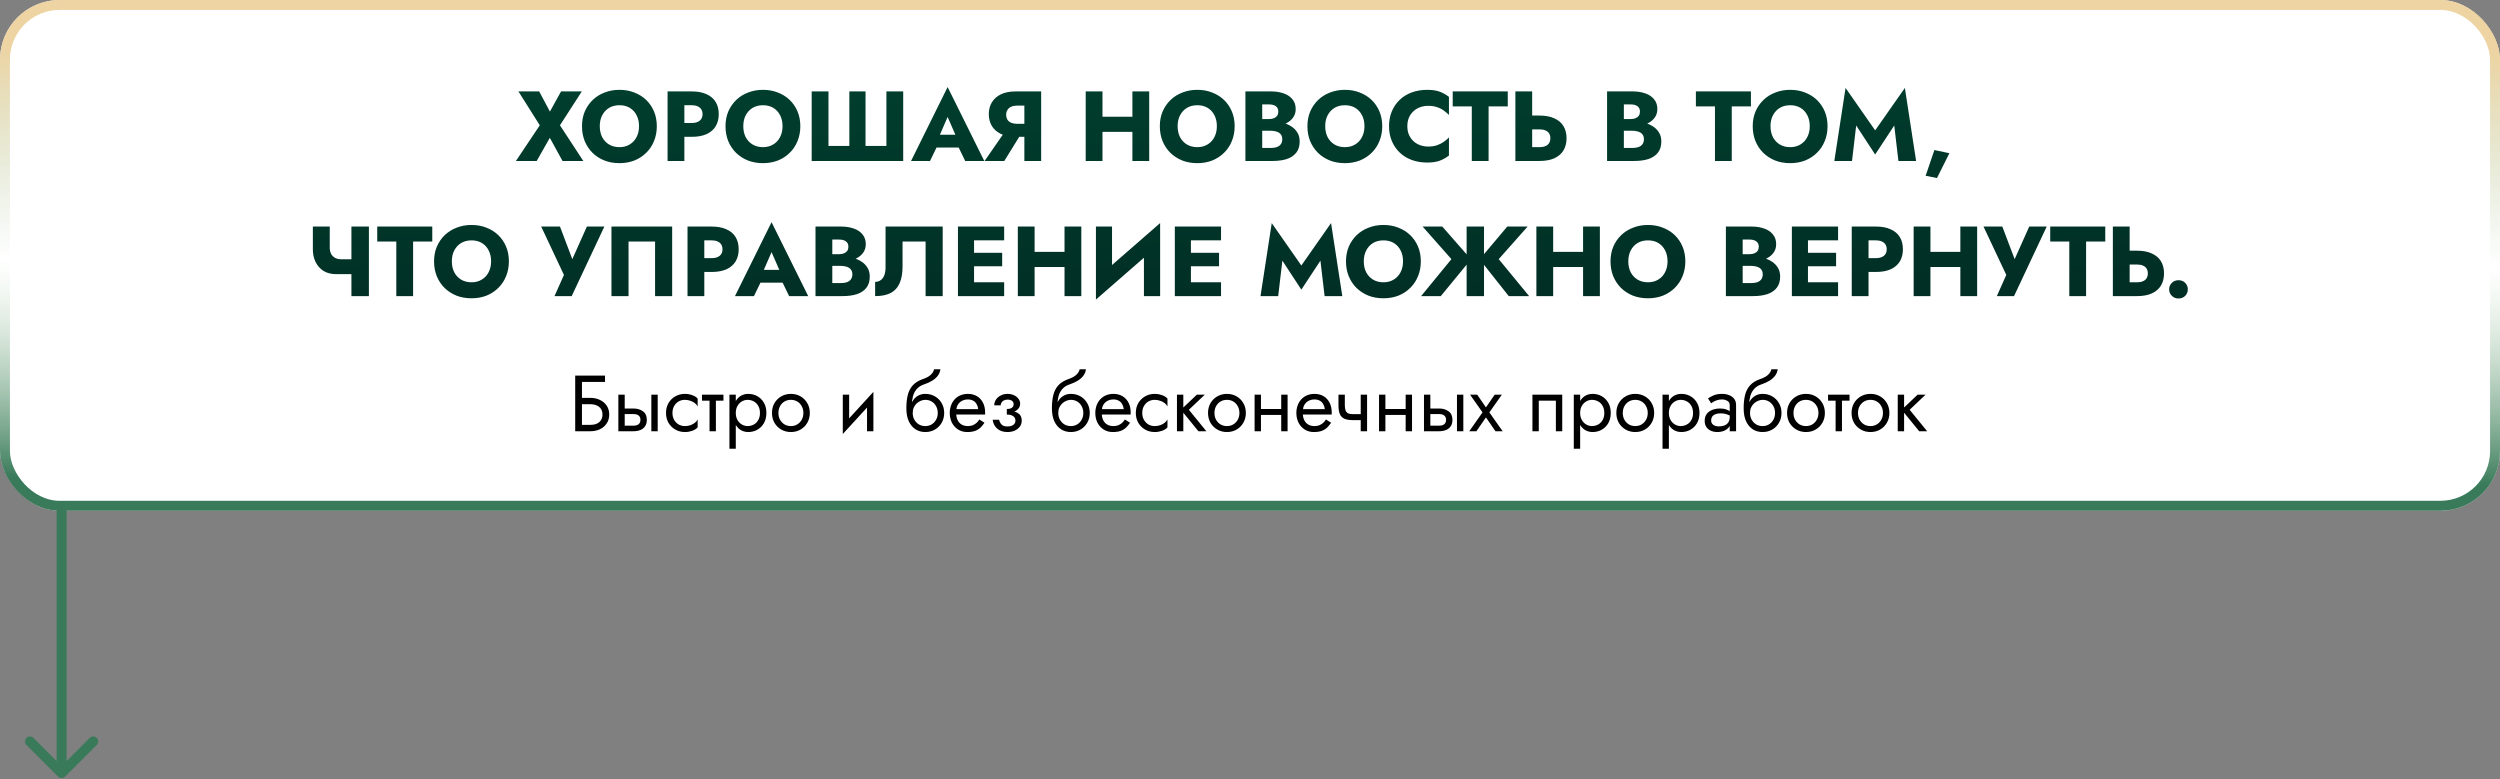
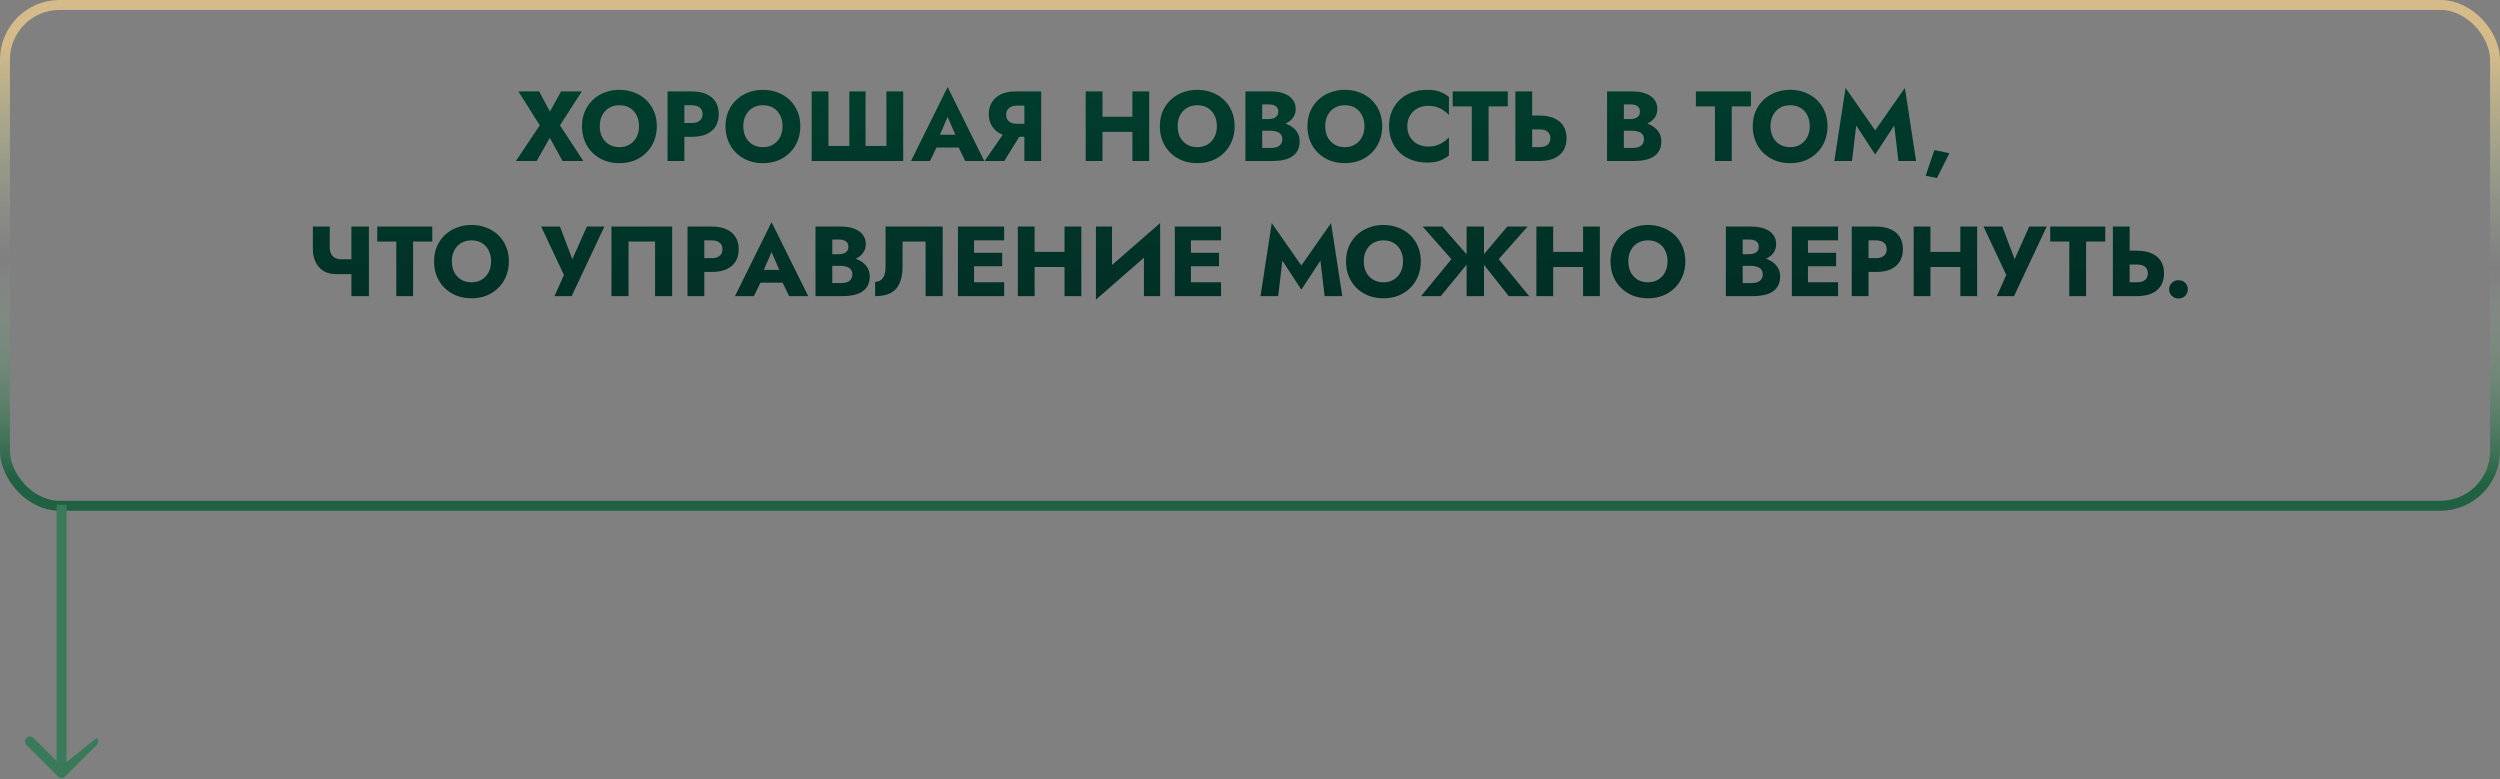
<svg xmlns="http://www.w3.org/2000/svg" width="1258" height="392" viewBox="0 0 1258 392" fill="none">
  <rect x="0" y="0" width="1258" height="392" fill="#808080" stroke="none" />
-   <rect width="1258" height="257" rx="30" fill="white" />
  <rect x="2.5" y="2.5" width="1253" height="252" rx="27.5" stroke="url(#paint0_linear_515_6)" stroke-opacity="0.8" stroke-width="5" />
  <path d="M282.32 46L276.72 56.15L271.32 46H260.87L271.62 63.05L259.62 81H270.07L276.67 69.35L283.07 81H293.52L281.77 63.05L292.77 46H282.32ZM301.808 63.5C301.808 61.433 302.208 59.617 303.008 58.05C303.842 56.45 304.992 55.2 306.458 54.3C307.958 53.4 309.708 52.95 311.708 52.95C313.742 52.95 315.492 53.4 316.958 54.3C318.425 55.2 319.558 56.45 320.358 58.05C321.158 59.617 321.558 61.433 321.558 63.5C321.558 65.567 321.142 67.4 320.308 69C319.508 70.567 318.358 71.8 316.858 72.7C315.392 73.6 313.675 74.05 311.708 74.05C309.708 74.05 307.958 73.6 306.458 72.7C304.992 71.8 303.842 70.567 303.008 69C302.208 67.4 301.808 65.567 301.808 63.5ZM292.858 63.5C292.858 66.2 293.308 68.683 294.208 70.95C295.142 73.217 296.442 75.183 298.108 76.85C299.808 78.517 301.808 79.817 304.108 80.75C306.408 81.65 308.942 82.1 311.708 82.1C314.442 82.1 316.958 81.65 319.258 80.75C321.558 79.817 323.542 78.517 325.208 76.85C326.908 75.183 328.208 73.217 329.108 70.95C330.042 68.683 330.508 66.2 330.508 63.5C330.508 60.8 330.042 58.333 329.108 56.1C328.175 53.867 326.858 51.933 325.158 50.3C323.458 48.667 321.458 47.417 319.158 46.55C316.892 45.65 314.408 45.2 311.708 45.2C309.042 45.2 306.558 45.65 304.258 46.55C301.958 47.417 299.958 48.667 298.258 50.3C296.558 51.933 295.225 53.867 294.258 56.1C293.325 58.333 292.858 60.8 292.858 63.5ZM335.923 46V81H344.373V46H335.923ZM341.223 52.95H348.073C349.773 52.95 351.106 53.333 352.073 54.1C353.039 54.867 353.523 55.983 353.523 57.45C353.523 58.883 353.039 59.983 352.073 60.75C351.106 61.517 349.773 61.9 348.073 61.9H341.223V68.85H348.073C351.039 68.85 353.523 68.4 355.523 67.5C357.556 66.567 359.089 65.25 360.123 63.55C361.156 61.817 361.673 59.783 361.673 57.45C361.673 55.05 361.156 53 360.123 51.3C359.089 49.6 357.556 48.3 355.523 47.4C353.523 46.467 351.039 46 348.073 46H341.223V52.95ZM374.025 63.5C374.025 61.433 374.425 59.617 375.225 58.05C376.058 56.45 377.208 55.2 378.675 54.3C380.175 53.4 381.925 52.95 383.925 52.95C385.958 52.95 387.708 53.4 389.175 54.3C390.642 55.2 391.775 56.45 392.575 58.05C393.375 59.617 393.775 61.433 393.775 63.5C393.775 65.567 393.358 67.4 392.525 69C391.725 70.567 390.575 71.8 389.075 72.7C387.608 73.6 385.892 74.05 383.925 74.05C381.925 74.05 380.175 73.6 378.675 72.7C377.208 71.8 376.058 70.567 375.225 69C374.425 67.4 374.025 65.567 374.025 63.5ZM365.075 63.5C365.075 66.2 365.525 68.683 366.425 70.95C367.358 73.217 368.658 75.183 370.325 76.85C372.025 78.517 374.025 79.817 376.325 80.75C378.625 81.65 381.158 82.1 383.925 82.1C386.658 82.1 389.175 81.65 391.475 80.75C393.775 79.817 395.758 78.517 397.425 76.85C399.125 75.183 400.425 73.217 401.325 70.95C402.258 68.683 402.725 66.2 402.725 63.5C402.725 60.8 402.258 58.333 401.325 56.1C400.392 53.867 399.075 51.933 397.375 50.3C395.675 48.667 393.675 47.417 391.375 46.55C389.108 45.65 386.625 45.2 383.925 45.2C381.258 45.2 378.775 45.65 376.475 46.55C374.175 47.417 372.175 48.667 370.475 50.3C368.775 51.933 367.442 53.867 366.475 56.1C365.542 58.333 365.075 60.8 365.075 63.5ZM446.039 73.45H435.539V46H427.389V73.45H416.889V46H408.439V81H454.489V46H446.039V73.45ZM467.692 74.25H486.192L485.642 67.8H468.292L467.692 74.25ZM476.842 58.85L481.792 70.2L481.492 72.35L485.692 81H495.292L476.842 43.8L458.442 81H467.992L472.342 72L471.942 70.15L476.842 58.85ZM515.16 65.15H506.41L495.46 81H505.36L515.16 65.15ZM523.91 46H515.46V81H523.91V46ZM518.61 53.15V46H511.16C508.193 46 505.693 46.483 503.66 47.45C501.66 48.417 500.143 49.767 499.11 51.5C498.076 53.2 497.56 55.183 497.56 57.45C497.56 59.683 498.076 61.667 499.11 63.4C500.143 65.1 501.66 66.433 503.66 67.4C505.693 68.367 508.193 68.85 511.16 68.85H518.61V62.3H511.76C510.66 62.3 509.693 62.133 508.86 61.8C508.026 61.433 507.393 60.917 506.96 60.25C506.526 59.55 506.31 58.717 506.31 57.75C506.31 56.783 506.526 55.967 506.96 55.3C507.393 54.6 508.026 54.067 508.86 53.7C509.693 53.333 510.66 53.15 511.76 53.15H518.61ZM548.673 66.35H575.123V58.75H548.673V66.35ZM569.823 46V81H578.273V46H569.823ZM546.323 46V81H554.773V46H546.323ZM592.58 63.5C592.58 61.433 592.98 59.617 593.78 58.05C594.613 56.45 595.763 55.2 597.23 54.3C598.73 53.4 600.48 52.95 602.48 52.95C604.513 52.95 606.263 53.4 607.73 54.3C609.196 55.2 610.33 56.45 611.13 58.05C611.93 59.617 612.33 61.433 612.33 63.5C612.33 65.567 611.913 67.4 611.08 69C610.28 70.567 609.13 71.8 607.63 72.7C606.163 73.6 604.446 74.05 602.48 74.05C600.48 74.05 598.73 73.6 597.23 72.7C595.763 71.8 594.613 70.567 593.78 69C592.98 67.4 592.58 65.567 592.58 63.5ZM583.63 63.5C583.63 66.2 584.08 68.683 584.98 70.95C585.913 73.217 587.213 75.183 588.88 76.85C590.58 78.517 592.58 79.817 594.88 80.75C597.18 81.65 599.713 82.1 602.48 82.1C605.213 82.1 607.73 81.65 610.03 80.75C612.33 79.817 614.313 78.517 615.98 76.85C617.68 75.183 618.98 73.217 619.88 70.95C620.813 68.683 621.28 66.2 621.28 63.5C621.28 60.8 620.813 58.333 619.88 56.1C618.946 53.867 617.63 51.933 615.93 50.3C614.23 48.667 612.23 47.417 609.93 46.55C607.663 45.65 605.18 45.2 602.48 45.2C599.813 45.2 597.33 45.65 595.03 46.55C592.73 47.417 590.73 48.667 589.03 50.3C587.33 51.933 585.996 53.867 585.03 56.1C584.096 58.333 583.63 60.8 583.63 63.5ZM632.994 63.6H639.544C641.977 63.6 644.111 63.267 645.944 62.6C647.811 61.9 649.277 60.9 650.344 59.6C651.444 58.3 651.994 56.733 651.994 54.9C651.994 52.9 651.444 51.25 650.344 49.95C649.277 48.617 647.811 47.633 645.944 47C644.111 46.333 641.977 46 639.544 46H626.694V81H640.394C643.161 81 645.561 80.667 647.594 80C649.627 79.3 651.194 78.233 652.294 76.8C653.427 75.367 653.994 73.483 653.994 71.15C653.994 69.383 653.594 67.883 652.794 66.65C652.027 65.383 650.994 64.35 649.694 63.55C648.394 62.717 646.944 62.117 645.344 61.75C643.744 61.383 642.094 61.2 640.394 61.2H632.994V65.8H639.444C640.277 65.8 641.027 65.883 641.694 66.05C642.394 66.183 643.011 66.417 643.544 66.75C644.077 67.083 644.494 67.517 644.794 68.05C645.094 68.583 645.244 69.217 645.244 69.95C645.244 71.083 644.977 71.983 644.444 72.65C643.944 73.283 643.261 73.75 642.394 74.05C641.527 74.317 640.544 74.45 639.444 74.45H635.144V52.55H638.644C640.077 52.55 641.194 52.85 641.994 53.45C642.827 54.05 643.244 54.95 643.244 56.15C643.244 56.95 643.061 57.633 642.694 58.2C642.327 58.733 641.794 59.15 641.094 59.45C640.427 59.75 639.611 59.9 638.644 59.9H632.994V63.6ZM666.847 63.5C666.847 61.433 667.247 59.617 668.047 58.05C668.881 56.45 670.031 55.2 671.497 54.3C672.997 53.4 674.747 52.95 676.747 52.95C678.781 52.95 680.531 53.4 681.997 54.3C683.464 55.2 684.597 56.45 685.397 58.05C686.197 59.617 686.597 61.433 686.597 63.5C686.597 65.567 686.181 67.4 685.347 69C684.547 70.567 683.397 71.8 681.897 72.7C680.431 73.6 678.714 74.05 676.747 74.05C674.747 74.05 672.997 73.6 671.497 72.7C670.031 71.8 668.881 70.567 668.047 69C667.247 67.4 666.847 65.567 666.847 63.5ZM657.897 63.5C657.897 66.2 658.347 68.683 659.247 70.95C660.181 73.217 661.481 75.183 663.147 76.85C664.847 78.517 666.847 79.817 669.147 80.75C671.447 81.65 673.981 82.1 676.747 82.1C679.481 82.1 681.997 81.65 684.297 80.75C686.597 79.817 688.581 78.517 690.247 76.85C691.947 75.183 693.247 73.217 694.147 70.95C695.081 68.683 695.547 66.2 695.547 63.5C695.547 60.8 695.081 58.333 694.147 56.1C693.214 53.867 691.897 51.933 690.197 50.3C688.497 48.667 686.497 47.417 684.197 46.55C681.931 45.65 679.447 45.2 676.747 45.2C674.081 45.2 671.597 45.65 669.297 46.55C666.997 47.417 664.997 48.667 663.297 50.3C661.597 51.933 660.264 53.867 659.297 56.1C658.364 58.333 657.897 60.8 657.897 63.5ZM708.162 63.5C708.162 61.333 708.645 59.483 709.612 57.95C710.578 56.417 711.845 55.25 713.412 54.45C715.012 53.65 716.762 53.25 718.662 53.25C720.328 53.25 721.795 53.467 723.062 53.9C724.328 54.3 725.462 54.867 726.462 55.6C727.462 56.3 728.345 57.05 729.112 57.85V48.75C727.712 47.65 726.178 46.783 724.512 46.15C722.845 45.517 720.728 45.2 718.162 45.2C715.362 45.2 712.778 45.633 710.412 46.5C708.045 47.367 706.012 48.617 704.312 50.25C702.612 51.883 701.295 53.817 700.362 56.05C699.428 58.283 698.962 60.767 698.962 63.5C698.962 66.233 699.428 68.717 700.362 70.95C701.295 73.183 702.612 75.117 704.312 76.75C706.012 78.383 708.045 79.633 710.412 80.5C712.778 81.367 715.362 81.8 718.162 81.8C720.728 81.8 722.845 81.483 724.512 80.85C726.178 80.217 727.712 79.35 729.112 78.25V69.15C728.345 69.95 727.462 70.7 726.462 71.4C725.462 72.1 724.328 72.667 723.062 73.1C721.795 73.533 720.328 73.75 718.662 73.75C716.762 73.75 715.012 73.35 713.412 72.55C711.845 71.75 710.578 70.583 709.612 69.05C708.645 67.483 708.162 65.633 708.162 63.5ZM731.007 53.55H740.607V81H749.057V53.55H758.707V46H731.007V53.55ZM762.534 46V81H770.984V46H762.534ZM767.834 65.1H774.684C775.817 65.1 776.784 65.267 777.584 65.6C778.417 65.933 779.051 66.433 779.484 67.1C779.917 67.767 780.134 68.583 780.134 69.55C780.134 70.517 779.917 71.35 779.484 72.05C779.051 72.717 778.417 73.217 777.584 73.55C776.784 73.883 775.817 74.05 774.684 74.05H767.834V81H774.684C777.651 81 780.134 80.55 782.134 79.65C784.167 78.717 785.701 77.4 786.734 75.7C787.767 73.967 788.284 71.917 788.284 69.55C788.284 67.183 787.767 65.15 786.734 63.45C785.701 61.75 784.167 60.45 782.134 59.55C780.134 58.617 777.651 58.15 774.684 58.15H767.834V65.1ZM814.977 63.6H821.527C823.96 63.6 826.093 63.267 827.927 62.6C829.793 61.9 831.26 60.9 832.327 59.6C833.427 58.3 833.977 56.733 833.977 54.9C833.977 52.9 833.427 51.25 832.327 49.95C831.26 48.617 829.793 47.633 827.927 47C826.093 46.333 823.96 46 821.527 46H808.677V81H822.377C825.143 81 827.543 80.667 829.577 80C831.61 79.3 833.177 78.233 834.277 76.8C835.41 75.367 835.977 73.483 835.977 71.15C835.977 69.383 835.577 67.883 834.777 66.65C834.01 65.383 832.977 64.35 831.677 63.55C830.377 62.717 828.927 62.117 827.327 61.75C825.727 61.383 824.077 61.2 822.377 61.2H814.977V65.8H821.427C822.26 65.8 823.01 65.883 823.677 66.05C824.377 66.183 824.993 66.417 825.527 66.75C826.06 67.083 826.477 67.517 826.777 68.05C827.077 68.583 827.227 69.217 827.227 69.95C827.227 71.083 826.96 71.983 826.427 72.65C825.927 73.283 825.243 73.75 824.377 74.05C823.51 74.317 822.527 74.45 821.427 74.45H817.127V52.55H820.627C822.06 52.55 823.177 52.85 823.977 53.45C824.81 54.05 825.227 54.95 825.227 56.15C825.227 56.95 825.043 57.633 824.677 58.2C824.31 58.733 823.777 59.15 823.077 59.45C822.41 59.75 821.593 59.9 820.627 59.9H814.977V63.6ZM853.37 53.55H862.97V81H871.42V53.55H881.07V46H853.37V53.55ZM890.92 63.5C890.92 61.433 891.32 59.617 892.12 58.05C892.953 56.45 894.103 55.2 895.57 54.3C897.07 53.4 898.82 52.95 900.82 52.95C902.853 52.95 904.603 53.4 906.07 54.3C907.536 55.2 908.67 56.45 909.47 58.05C910.27 59.617 910.67 61.433 910.67 63.5C910.67 65.567 910.253 67.4 909.42 69C908.62 70.567 907.47 71.8 905.97 72.7C904.503 73.6 902.786 74.05 900.82 74.05C898.82 74.05 897.07 73.6 895.57 72.7C894.103 71.8 892.953 70.567 892.12 69C891.32 67.4 890.92 65.567 890.92 63.5ZM881.97 63.5C881.97 66.2 882.42 68.683 883.32 70.95C884.253 73.217 885.553 75.183 887.22 76.85C888.92 78.517 890.92 79.817 893.22 80.75C895.52 81.65 898.053 82.1 900.82 82.1C903.553 82.1 906.07 81.65 908.37 80.75C910.67 79.817 912.653 78.517 914.32 76.85C916.02 75.183 917.32 73.217 918.22 70.95C919.153 68.683 919.62 66.2 919.62 63.5C919.62 60.8 919.153 58.333 918.22 56.1C917.286 53.867 915.97 51.933 914.27 50.3C912.57 48.667 910.57 47.417 908.27 46.55C906.003 45.65 903.52 45.2 900.82 45.2C898.153 45.2 895.67 45.65 893.37 46.55C891.07 47.417 889.07 48.667 887.37 50.3C885.67 51.933 884.336 53.867 883.37 56.1C882.436 58.333 881.97 60.8 881.97 63.5ZM934.034 63.15L943.584 77.75L953.184 63.15L955.284 81H964.184L958.534 44.25L943.584 65.6L928.684 44.25L923.034 81H931.934L934.034 63.15ZM973.379 75.5L968.979 88.45L974.679 89.6L980.929 77.1L973.379 75.5ZM169.181 137.95H180.031V130.45H171.631L169.181 137.95ZM176.831 114V149H185.631V114H176.831ZM165.931 114H157.431V125.6C157.431 127.833 157.881 129.9 158.781 131.8C159.681 133.667 160.998 135.167 162.731 136.3C164.498 137.4 166.648 137.95 169.181 137.95L171.631 130.45C170.531 130.45 169.548 130.233 168.681 129.8C167.815 129.333 167.131 128.667 166.631 127.8C166.165 126.9 165.931 125.8 165.931 124.5V114ZM189.82 121.55H199.42V149H207.87V121.55H217.52V114H189.82V121.55ZM227.37 131.5C227.37 129.433 227.77 127.617 228.57 126.05C229.403 124.45 230.553 123.2 232.02 122.3C233.52 121.4 235.27 120.95 237.27 120.95C239.303 120.95 241.053 121.4 242.52 122.3C243.986 123.2 245.12 124.45 245.92 126.05C246.72 127.617 247.12 129.433 247.12 131.5C247.12 133.567 246.703 135.4 245.87 137C245.07 138.567 243.92 139.8 242.42 140.7C240.953 141.6 239.236 142.05 237.27 142.05C235.27 142.05 233.52 141.6 232.02 140.7C230.553 139.8 229.403 138.567 228.57 137C227.77 135.4 227.37 133.567 227.37 131.5ZM218.42 131.5C218.42 134.2 218.87 136.683 219.77 138.95C220.703 141.217 222.003 143.183 223.67 144.85C225.37 146.517 227.37 147.817 229.67 148.75C231.97 149.65 234.503 150.1 237.27 150.1C240.003 150.1 242.52 149.65 244.82 148.75C247.12 147.817 249.103 146.517 250.77 144.85C252.47 143.183 253.77 141.217 254.67 138.95C255.603 136.683 256.07 134.2 256.07 131.5C256.07 128.8 255.603 126.333 254.67 124.1C253.736 121.867 252.42 119.933 250.72 118.3C249.02 116.667 247.02 115.417 244.72 114.55C242.453 113.65 239.97 113.2 237.27 113.2C234.603 113.2 232.12 113.65 229.82 114.55C227.52 115.417 225.52 116.667 223.82 118.3C222.12 119.933 220.786 121.867 219.82 124.1C218.886 126.333 218.42 128.8 218.42 131.5ZM304.124 114H295.324L286.024 134.8L289.674 134.85L281.774 114H272.324L283.774 138.35L279.024 149H287.674L304.124 114ZM329.633 121.55V149H338.233V114H307.683V149H316.283V121.55H329.633ZM345.957 114V149H354.407V114H345.957ZM351.257 120.95H358.107C359.807 120.95 361.14 121.333 362.107 122.1C363.074 122.867 363.557 123.983 363.557 125.45C363.557 126.883 363.074 127.983 362.107 128.75C361.14 129.517 359.807 129.9 358.107 129.9H351.257V136.85H358.107C361.074 136.85 363.557 136.4 365.557 135.5C367.59 134.567 369.124 133.25 370.157 131.55C371.19 129.817 371.707 127.783 371.707 125.45C371.707 123.05 371.19 121 370.157 119.3C369.124 117.6 367.59 116.3 365.557 115.4C363.557 114.467 361.074 114 358.107 114H351.257V120.95ZM379.094 142.25H397.594L397.044 135.8H379.694L379.094 142.25ZM388.244 126.85L393.194 138.2L392.894 140.35L397.094 149H406.694L388.244 111.8L369.844 149H379.394L383.744 140L383.344 138.15L388.244 126.85ZM416.661 131.6H423.211C425.644 131.6 427.778 131.267 429.611 130.6C431.478 129.9 432.944 128.9 434.011 127.6C435.111 126.3 435.661 124.733 435.661 122.9C435.661 120.9 435.111 119.25 434.011 117.95C432.944 116.617 431.478 115.633 429.611 115C427.778 114.333 425.644 114 423.211 114H410.361V149H424.061C426.828 149 429.228 148.667 431.261 148C433.294 147.3 434.861 146.233 435.961 144.8C437.094 143.367 437.661 141.483 437.661 139.15C437.661 137.383 437.261 135.883 436.461 134.65C435.694 133.383 434.661 132.35 433.361 131.55C432.061 130.717 430.611 130.117 429.011 129.75C427.411 129.383 425.761 129.2 424.061 129.2H416.661V133.8H423.111C423.944 133.8 424.694 133.883 425.361 134.05C426.061 134.183 426.678 134.417 427.211 134.75C427.744 135.083 428.161 135.517 428.461 136.05C428.761 136.583 428.911 137.217 428.911 137.95C428.911 139.083 428.644 139.983 428.111 140.65C427.611 141.283 426.928 141.75 426.061 142.05C425.194 142.317 424.211 142.45 423.111 142.45H418.811V120.55H422.311C423.744 120.55 424.861 120.85 425.661 121.45C426.494 122.05 426.911 122.95 426.911 124.15C426.911 124.95 426.728 125.633 426.361 126.2C425.994 126.733 425.461 127.15 424.761 127.45C424.094 127.75 423.278 127.9 422.311 127.9H416.661V131.6ZM474.364 114H445.614V134.7C445.614 135.767 445.498 136.75 445.264 137.65C445.031 138.55 444.681 139.317 444.214 139.95C443.781 140.55 443.231 141.017 442.564 141.35C441.931 141.683 441.198 141.85 440.364 141.85V149C443.598 149 446.231 148.467 448.264 147.4C450.298 146.3 451.781 144.65 452.714 142.45C453.681 140.217 454.164 137.467 454.164 134.2V121.55H465.764V149H474.364V114ZM487.641 149H505.291V142.05H487.641V149ZM487.641 120.95H505.291V114H487.641V120.95ZM487.641 134H504.291V127.2H487.641V134ZM482.041 114V149H490.141V114H482.041ZM514.518 134.35H540.968V126.75H514.518V134.35ZM535.668 114V149H544.118V114H535.668ZM512.168 114V149H520.618V114H512.168ZM583.524 122.8L583.774 112.25L551.724 140.2L551.474 150.75L583.524 122.8ZM559.574 114H551.474V150.75L559.574 142.45V114ZM583.774 112.25L575.624 120.85V149H583.774V112.25ZM596.772 149H614.422V142.05H596.772V149ZM596.772 120.95H614.422V114H596.772V120.95ZM596.772 134H613.422V127.2H596.772V134ZM591.172 114V149H599.272V114H591.172ZM645.289 131.15L654.839 145.75L664.439 131.15L666.539 149H675.439L669.789 112.25L654.839 133.6L639.939 112.25L634.289 149H643.189L645.289 131.15ZM686.256 131.5C686.256 129.433 686.656 127.617 687.456 126.05C688.29 124.45 689.44 123.2 690.906 122.3C692.406 121.4 694.156 120.95 696.156 120.95C698.19 120.95 699.94 121.4 701.406 122.3C702.873 123.2 704.006 124.45 704.806 126.05C705.606 127.617 706.006 129.433 706.006 131.5C706.006 133.567 705.59 135.4 704.756 137C703.956 138.567 702.806 139.8 701.306 140.7C699.84 141.6 698.123 142.05 696.156 142.05C694.156 142.05 692.406 141.6 690.906 140.7C689.44 139.8 688.29 138.567 687.456 137C686.656 135.4 686.256 133.567 686.256 131.5ZM677.306 131.5C677.306 134.2 677.756 136.683 678.656 138.95C679.59 141.217 680.89 143.183 682.556 144.85C684.256 146.517 686.256 147.817 688.556 148.75C690.856 149.65 693.39 150.1 696.156 150.1C698.89 150.1 701.406 149.65 703.706 148.75C706.006 147.817 707.99 146.517 709.656 144.85C711.356 143.183 712.656 141.217 713.556 138.95C714.49 136.683 714.956 134.2 714.956 131.5C714.956 128.8 714.49 126.333 713.556 124.1C712.623 121.867 711.306 119.933 709.606 118.3C707.906 116.667 705.906 115.417 703.606 114.55C701.34 113.65 698.856 113.2 696.156 113.2C693.49 113.2 691.006 113.65 688.706 114.55C686.406 115.417 684.406 116.667 682.706 118.3C681.006 119.933 679.673 121.867 678.706 124.1C677.773 126.333 677.306 128.8 677.306 131.5ZM725.757 114H715.857L730.357 130.4L715.107 149H725.007L740.207 130.5L725.757 114ZM738.007 114V149H746.757V114H738.007ZM758.457 114L744.557 130.5L759.207 149H769.457L754.157 130.4L768.707 114H758.457ZM775.455 134.35H801.905V126.75H775.455V134.35ZM796.605 114V149H805.055V114H796.605ZM773.105 114V149H781.555V114H773.105ZM819.362 131.5C819.362 129.433 819.762 127.617 820.562 126.05C821.395 124.45 822.545 123.2 824.012 122.3C825.512 121.4 827.262 120.95 829.262 120.95C831.295 120.95 833.045 121.4 834.512 122.3C835.979 123.2 837.112 124.45 837.912 126.05C838.712 127.617 839.112 129.433 839.112 131.5C839.112 133.567 838.695 135.4 837.862 137C837.062 138.567 835.912 139.8 834.412 140.7C832.945 141.6 831.229 142.05 829.262 142.05C827.262 142.05 825.512 141.6 824.012 140.7C822.545 139.8 821.395 138.567 820.562 137C819.762 135.4 819.362 133.567 819.362 131.5ZM810.412 131.5C810.412 134.2 810.862 136.683 811.762 138.95C812.695 141.217 813.995 143.183 815.662 144.85C817.362 146.517 819.362 147.817 821.662 148.75C823.962 149.65 826.495 150.1 829.262 150.1C831.995 150.1 834.512 149.65 836.812 148.75C839.112 147.817 841.095 146.517 842.762 144.85C844.462 143.183 845.762 141.217 846.662 138.95C847.595 136.683 848.062 134.2 848.062 131.5C848.062 128.8 847.595 126.333 846.662 124.1C845.729 121.867 844.412 119.933 842.712 118.3C841.012 116.667 839.012 115.417 836.712 114.55C834.445 113.65 831.962 113.2 829.262 113.2C826.595 113.2 824.112 113.65 821.812 114.55C819.512 115.417 817.512 116.667 815.812 118.3C814.112 119.933 812.779 121.867 811.812 124.1C810.879 126.333 810.412 128.8 810.412 131.5ZM874.767 131.6H881.317C883.75 131.6 885.883 131.267 887.717 130.6C889.583 129.9 891.05 128.9 892.117 127.6C893.217 126.3 893.767 124.733 893.767 122.9C893.767 120.9 893.217 119.25 892.117 117.95C891.05 116.617 889.583 115.633 887.717 115C885.883 114.333 883.75 114 881.317 114H868.467V149H882.167C884.933 149 887.333 148.667 889.367 148C891.4 147.3 892.967 146.233 894.067 144.8C895.2 143.367 895.767 141.483 895.767 139.15C895.767 137.383 895.367 135.883 894.567 134.65C893.8 133.383 892.767 132.35 891.467 131.55C890.167 130.717 888.717 130.117 887.117 129.75C885.517 129.383 883.867 129.2 882.167 129.2H874.767V133.8H881.217C882.05 133.8 882.8 133.883 883.467 134.05C884.167 134.183 884.783 134.417 885.317 134.75C885.85 135.083 886.267 135.517 886.567 136.05C886.867 136.583 887.017 137.217 887.017 137.95C887.017 139.083 886.75 139.983 886.217 140.65C885.717 141.283 885.033 141.75 884.167 142.05C883.3 142.317 882.317 142.45 881.217 142.45H876.917V120.55H880.417C881.85 120.55 882.967 120.85 883.767 121.45C884.6 122.05 885.017 122.95 885.017 124.15C885.017 124.95 884.833 125.633 884.467 126.2C884.1 126.733 883.567 127.15 882.867 127.45C882.2 127.75 881.383 127.9 880.417 127.9H874.767V131.6ZM907.27 149H924.92V142.05H907.27V149ZM907.27 120.95H924.92V114H907.27V120.95ZM907.27 134H923.92V127.2H907.27V134ZM901.67 114V149H909.77V114H901.67ZM931.797 114V149H940.247V114H931.797ZM937.097 120.95H943.947C945.647 120.95 946.98 121.333 947.947 122.1C948.913 122.867 949.397 123.983 949.397 125.45C949.397 126.883 948.913 127.983 947.947 128.75C946.98 129.517 945.647 129.9 943.947 129.9H937.097V136.85H943.947C946.913 136.85 949.397 136.4 951.397 135.5C953.43 134.567 954.963 133.25 955.997 131.55C957.03 129.817 957.547 127.783 957.547 125.45C957.547 123.05 957.03 121 955.997 119.3C954.963 117.6 953.43 116.3 951.397 115.4C949.397 114.467 946.913 114 943.947 114H937.097V120.95ZM965.299 134.35H991.749V126.75H965.299V134.35ZM986.449 114V149H994.899V114H986.449ZM962.949 114V149H971.399V114H962.949ZM1029.91 114H1021.11L1011.81 134.8L1015.46 134.85L1007.56 114H998.106L1009.56 138.35L1004.81 149H1013.46L1029.91 114ZM1031.67 121.55H1041.27V149H1049.72V121.55H1059.37V114H1031.67V121.55ZM1063.19 114V149H1071.64V114H1063.19ZM1068.49 133.1H1075.34C1076.48 133.1 1077.44 133.267 1078.24 133.6C1079.08 133.933 1079.71 134.433 1080.14 135.1C1080.58 135.767 1080.79 136.583 1080.79 137.55C1080.79 138.517 1080.58 139.35 1080.14 140.05C1079.71 140.717 1079.08 141.217 1078.24 141.55C1077.44 141.883 1076.48 142.05 1075.34 142.05H1068.49V149H1075.34C1078.31 149 1080.79 148.55 1082.79 147.65C1084.83 146.717 1086.36 145.4 1087.39 143.7C1088.43 141.967 1088.94 139.917 1088.94 137.55C1088.94 135.183 1088.43 133.15 1087.39 131.45C1086.36 129.75 1084.83 128.45 1082.79 127.55C1080.79 126.617 1078.31 126.15 1075.34 126.15H1068.49V133.1ZM1091.51 145.6C1091.51 146.867 1091.96 147.95 1092.86 148.85C1093.76 149.75 1094.87 150.2 1096.21 150.2C1097.61 150.2 1098.74 149.75 1099.61 148.85C1100.47 147.95 1100.91 146.867 1100.91 145.6C1100.91 144.333 1100.47 143.25 1099.61 142.35C1098.74 141.45 1097.61 141 1096.21 141C1094.87 141 1093.76 141.45 1092.86 142.35C1091.96 143.25 1091.51 144.333 1091.51 145.6Z" fill="url(#paint1_linear_515_6)" />
-   <path d="M291.322 203.4H297.042C298.242 203.4 299.296 203.6 300.202 204C301.136 204.373 301.856 204.947 302.362 205.72C302.896 206.493 303.162 207.453 303.162 208.6C303.162 209.747 302.896 210.707 302.362 211.48C301.856 212.253 301.136 212.84 300.202 213.24C299.296 213.613 298.242 213.8 297.042 213.8H291.322V217H297.042C298.856 217 300.469 216.667 301.882 216C303.322 215.307 304.456 214.333 305.282 213.08C306.136 211.8 306.562 210.307 306.562 208.6C306.562 206.867 306.136 205.373 305.282 204.12C304.456 202.867 303.322 201.907 301.882 201.24C300.469 200.547 298.856 200.2 297.042 200.2H291.322V203.4ZM289.442 189V217H292.842V192.2H304.442V189H289.442ZM327.756 198.6V217H330.956V198.6H327.756ZM311.156 198.6V217H314.356V198.6H311.156ZM313.036 208.36H318.756C319.93 208.36 320.81 208.613 321.396 209.12C321.983 209.627 322.276 210.347 322.276 211.28C322.276 211.893 322.143 212.427 321.876 212.88C321.61 213.307 321.21 213.64 320.676 213.88C320.17 214.093 319.53 214.2 318.756 214.2H313.036V217H318.756C320.036 217 321.183 216.8 322.196 216.4C323.21 216 324.01 215.373 324.596 214.52C325.183 213.667 325.476 212.587 325.476 211.28C325.476 209.307 324.823 207.867 323.516 206.96C322.236 206.027 320.65 205.56 318.756 205.56H313.036V208.36ZM338.378 207.8C338.378 206.52 338.644 205.387 339.178 204.4C339.738 203.387 340.484 202.6 341.418 202.04C342.378 201.48 343.458 201.2 344.658 201.2C345.644 201.2 346.564 201.36 347.418 201.68C348.298 201.973 349.058 202.373 349.698 202.88C350.338 203.387 350.791 203.947 351.058 204.56V200.56C350.418 199.813 349.498 199.24 348.298 198.84C347.124 198.413 345.911 198.2 344.658 198.2C342.871 198.2 341.258 198.613 339.817 199.44C338.378 200.267 337.231 201.4 336.378 202.84C335.551 204.28 335.138 205.933 335.138 207.8C335.138 209.64 335.551 211.293 336.378 212.76C337.231 214.2 338.378 215.333 339.817 216.16C341.258 216.987 342.871 217.4 344.658 217.4C345.911 217.4 347.124 217.2 348.298 216.8C349.498 216.373 350.418 215.787 351.058 215.04V211.04C350.791 211.627 350.338 212.187 349.698 212.72C349.058 213.227 348.298 213.64 347.418 213.96C346.564 214.253 345.644 214.4 344.658 214.4C343.458 214.4 342.378 214.12 341.418 213.56C340.484 212.973 339.738 212.187 339.178 211.2C338.644 210.213 338.378 209.08 338.378 207.8ZM353.239 198.6V201.6H364.039V198.6H353.239ZM357.039 199.4V217H360.239V199.4H357.039ZM370.25 225.8V198.6H367.05V225.8H370.25ZM385.65 207.8C385.65 205.8 385.237 204.093 384.41 202.68C383.583 201.24 382.477 200.133 381.09 199.36C379.73 198.587 378.21 198.2 376.53 198.2C375.01 198.2 373.663 198.587 372.49 199.36C371.343 200.133 370.437 201.24 369.77 202.68C369.13 204.093 368.81 205.8 368.81 207.8C368.81 209.773 369.13 211.48 369.77 212.92C370.437 214.36 371.343 215.467 372.49 216.24C373.663 217.013 375.01 217.4 376.53 217.4C378.21 217.4 379.73 217.013 381.09 216.24C382.477 215.467 383.583 214.36 384.41 212.92C385.237 211.48 385.65 209.773 385.65 207.8ZM382.41 207.8C382.41 209.213 382.117 210.413 381.53 211.4C380.97 212.387 380.21 213.133 379.25 213.64C378.317 214.147 377.277 214.4 376.13 214.4C375.197 214.4 374.277 214.147 373.37 213.64C372.463 213.133 371.717 212.387 371.13 211.4C370.543 210.413 370.25 209.213 370.25 207.8C370.25 206.387 370.543 205.187 371.13 204.2C371.717 203.213 372.463 202.467 373.37 201.96C374.277 201.453 375.197 201.2 376.13 201.2C377.277 201.2 378.317 201.453 379.25 201.96C380.21 202.467 380.97 203.213 381.53 204.2C382.117 205.187 382.41 206.387 382.41 207.8ZM388.463 207.8C388.463 209.64 388.876 211.293 389.702 212.76C390.556 214.2 391.703 215.333 393.143 216.16C394.583 216.987 396.196 217.4 397.983 217.4C399.796 217.4 401.409 216.987 402.823 216.16C404.263 215.333 405.396 214.2 406.223 212.76C407.076 211.293 407.503 209.64 407.503 207.8C407.503 205.933 407.076 204.28 406.223 202.84C405.396 201.4 404.263 200.267 402.823 199.44C401.409 198.613 399.796 198.2 397.983 198.2C396.196 198.2 394.583 198.613 393.143 199.44C391.703 200.267 390.556 201.4 389.702 202.84C388.876 204.28 388.463 205.933 388.463 207.8ZM391.703 207.8C391.703 206.52 391.969 205.387 392.503 204.4C393.063 203.387 393.809 202.6 394.743 202.04C395.703 201.48 396.783 201.2 397.983 201.2C399.183 201.2 400.249 201.48 401.183 202.04C402.143 202.6 402.889 203.387 403.423 204.4C403.983 205.387 404.263 206.52 404.263 207.8C404.263 209.08 403.983 210.213 403.423 211.2C402.889 212.187 402.143 212.973 401.183 213.56C400.249 214.12 399.183 214.4 397.983 214.4C396.783 214.4 395.703 214.12 394.743 213.56C393.809 212.973 393.063 212.187 392.503 211.2C391.969 210.213 391.703 209.08 391.703 207.8ZM439.291 201.8L439.491 197.2L424.291 213.8L424.091 218.4L439.291 201.8ZM427.291 198.6H424.091V218.4L427.291 214V198.6ZM439.491 197.2L436.291 201.6V217H439.491V197.2ZM465.6 201.2C466.8 201.2 467.866 201.48 468.8 202.04C469.76 202.6 470.506 203.387 471.04 204.4C471.6 205.387 471.88 206.52 471.88 207.8C471.88 209.08 471.6 210.213 471.04 211.2C470.506 212.187 469.76 212.973 468.8 213.56C467.866 214.12 466.8 214.4 465.6 214.4C464.4 214.4 463.32 214.12 462.36 213.56C461.426 212.973 460.68 212.187 460.12 211.2C459.56 210.213 459.28 209.08 459.28 207.8L456.08 205.4C456.08 208.04 456.493 210.253 457.32 212.04C458.173 213.827 459.32 215.173 460.76 216.08C462.2 216.96 463.813 217.4 465.6 217.4C467.413 217.4 469.026 216.987 470.44 216.16C471.88 215.333 473.013 214.2 473.84 212.76C474.693 211.293 475.12 209.64 475.12 207.8C475.12 205.933 474.693 204.28 473.84 202.84C473.013 201.4 471.88 200.267 470.44 199.44C469.026 198.613 467.413 198.2 465.6 198.2V201.2ZM457.84 207.8H459.28C459.28 206.733 459.466 205.8 459.84 205C460.24 204.173 460.746 203.48 461.36 202.92C462 202.36 462.693 201.933 463.44 201.64C464.186 201.347 464.906 201.2 465.6 201.2V198.2C464.453 198.2 463.4 198.427 462.44 198.88C461.506 199.307 460.693 199.933 460 200.76C459.306 201.587 458.773 202.6 458.4 203.8C458.026 204.973 457.84 206.307 457.84 207.8ZM456.08 205.4L458.88 207.52V203.4C458.88 202.067 459.053 200.733 459.4 199.4C459.746 198.067 460.373 196.867 461.28 195.8C462.213 194.707 463.506 193.893 465.16 193.36C466.626 192.88 467.933 192.28 469.08 191.56C470.253 190.84 471.2 190 471.92 189.04C472.64 188.053 473.066 186.973 473.2 185.8H470.04C469.853 186.76 469.306 187.68 468.4 188.56C467.52 189.413 466.173 190.147 464.36 190.76C462.226 191.507 460.546 192.547 459.32 193.88C458.12 195.213 457.28 196.84 456.8 198.76C456.32 200.68 456.08 202.893 456.08 205.4ZM479.956 208.6H495.676C495.702 208.44 495.716 208.28 495.716 208.12C495.716 207.96 495.716 207.8 495.716 207.64C495.716 205.693 495.356 204.027 494.636 202.64C493.916 201.227 492.902 200.133 491.596 199.36C490.289 198.587 488.769 198.2 487.036 198.2C485.462 198.2 484.036 198.52 482.756 199.16C481.502 199.8 480.476 200.693 479.676 201.84C478.876 202.987 478.342 204.32 478.076 205.84C478.022 206.16 477.982 206.48 477.956 206.8C477.929 207.12 477.916 207.453 477.916 207.8C477.916 209.64 478.289 211.293 479.036 212.76C479.809 214.2 480.849 215.333 482.156 216.16C483.489 216.987 484.982 217.4 486.636 217.4C488.236 217.4 489.569 217.213 490.636 216.84C491.702 216.44 492.609 215.893 493.356 215.2C494.102 214.48 494.782 213.653 495.396 212.72L492.796 211.08C492.396 211.747 491.916 212.333 491.356 212.84C490.796 213.32 490.156 213.707 489.436 214C488.742 214.267 487.942 214.4 487.036 214.4C485.836 214.4 484.796 214.147 483.916 213.64C483.036 213.133 482.356 212.387 481.876 211.4C481.396 210.413 481.156 209.213 481.156 207.8L481.236 206.6C481.236 205.453 481.489 204.467 481.996 203.64C482.529 202.787 483.236 202.133 484.116 201.68C484.996 201.227 485.969 201 487.036 201C488.102 201 488.996 201.213 489.716 201.64C490.462 202.04 491.036 202.613 491.436 203.36C491.862 204.08 492.129 204.92 492.236 205.88H479.956V208.6ZM506.622 207.8C508.728 207.8 510.368 207.36 511.542 206.48C512.742 205.6 513.342 204.493 513.342 203.16C513.342 202.253 513.062 201.427 512.502 200.68C511.968 199.933 511.222 199.333 510.262 198.88C509.302 198.427 508.222 198.2 507.022 198.2C505.742 198.2 504.595 198.467 503.582 199C502.568 199.507 501.768 200.2 501.182 201.08C500.595 201.96 500.302 202.92 500.302 203.96H503.542C503.542 203.533 503.662 203.107 503.902 202.68C504.142 202.227 504.515 201.853 505.022 201.56C505.555 201.24 506.222 201.08 507.022 201.08C507.982 201.08 508.728 201.293 509.262 201.72C509.795 202.12 510.062 202.68 510.062 203.4C510.062 204.067 509.795 204.64 509.262 205.12C508.728 205.573 507.848 205.8 506.622 205.8V207.8ZM506.942 217.4C508.248 217.4 509.448 217.173 510.542 216.72C511.635 216.24 512.502 215.573 513.142 214.72C513.808 213.84 514.142 212.8 514.142 211.6C514.142 209.867 513.462 208.6 512.102 207.8C510.742 207 508.915 206.6 506.622 206.6V208.6C507.555 208.6 508.342 208.72 508.982 208.96C509.648 209.2 510.142 209.547 510.462 210C510.808 210.453 510.982 211 510.982 211.64C510.982 212.227 510.822 212.747 510.502 213.2C510.182 213.653 509.715 214 509.102 214.24C508.515 214.48 507.795 214.6 506.942 214.6C505.555 214.6 504.555 214.253 503.942 213.56C503.328 212.867 502.928 212.08 502.742 211.2H499.502C499.715 212.987 500.462 214.467 501.742 215.64C503.048 216.813 504.782 217.4 506.942 217.4ZM538.842 201.2C540.042 201.2 541.109 201.48 542.042 202.04C543.002 202.6 543.749 203.387 544.282 204.4C544.842 205.387 545.122 206.52 545.122 207.8C545.122 209.08 544.842 210.213 544.282 211.2C543.749 212.187 543.002 212.973 542.042 213.56C541.109 214.12 540.042 214.4 538.842 214.4C537.642 214.4 536.562 214.12 535.602 213.56C534.669 212.973 533.922 212.187 533.362 211.2C532.802 210.213 532.522 209.08 532.522 207.8L529.322 205.4C529.322 208.04 529.735 210.253 530.562 212.04C531.415 213.827 532.562 215.173 534.002 216.08C535.442 216.96 537.055 217.4 538.842 217.4C540.655 217.4 542.269 216.987 543.682 216.16C545.122 215.333 546.255 214.2 547.082 212.76C547.935 211.293 548.362 209.64 548.362 207.8C548.362 205.933 547.935 204.28 547.082 202.84C546.255 201.4 545.122 200.267 543.682 199.44C542.269 198.613 540.655 198.2 538.842 198.2V201.2ZM531.082 207.8H532.522C532.522 206.733 532.709 205.8 533.082 205C533.482 204.173 533.989 203.48 534.602 202.92C535.242 202.36 535.935 201.933 536.682 201.64C537.429 201.347 538.149 201.2 538.842 201.2V198.2C537.695 198.2 536.642 198.427 535.682 198.88C534.749 199.307 533.935 199.933 533.242 200.76C532.549 201.587 532.015 202.6 531.642 203.8C531.269 204.973 531.082 206.307 531.082 207.8ZM529.322 205.4L532.122 207.52V203.4C532.122 202.067 532.295 200.733 532.642 199.4C532.989 198.067 533.615 196.867 534.522 195.8C535.455 194.707 536.749 193.893 538.402 193.36C539.869 192.88 541.175 192.28 542.322 191.56C543.495 190.84 544.442 190 545.162 189.04C545.882 188.053 546.309 186.973 546.442 185.8H543.282C543.095 186.76 542.549 187.68 541.642 188.56C540.762 189.413 539.415 190.147 537.602 190.76C535.469 191.507 533.789 192.547 532.562 193.88C531.362 195.213 530.522 196.84 530.042 198.76C529.562 200.68 529.322 202.893 529.322 205.4ZM553.198 208.6H568.918C568.944 208.44 568.958 208.28 568.958 208.12C568.958 207.96 568.958 207.8 568.958 207.64C568.958 205.693 568.598 204.027 567.878 202.64C567.158 201.227 566.144 200.133 564.838 199.36C563.531 198.587 562.011 198.2 560.278 198.2C558.704 198.2 557.278 198.52 555.998 199.16C554.744 199.8 553.718 200.693 552.918 201.84C552.118 202.987 551.584 204.32 551.318 205.84C551.264 206.16 551.224 206.48 551.198 206.8C551.171 207.12 551.158 207.453 551.158 207.8C551.158 209.64 551.531 211.293 552.278 212.76C553.051 214.2 554.091 215.333 555.398 216.16C556.731 216.987 558.224 217.4 559.878 217.4C561.478 217.4 562.811 217.213 563.878 216.84C564.944 216.44 565.851 215.893 566.598 215.2C567.344 214.48 568.024 213.653 568.638 212.72L566.038 211.08C565.638 211.747 565.158 212.333 564.598 212.84C564.038 213.32 563.398 213.707 562.678 214C561.984 214.267 561.184 214.4 560.278 214.4C559.078 214.4 558.038 214.147 557.158 213.64C556.278 213.133 555.598 212.387 555.118 211.4C554.638 210.413 554.398 209.213 554.398 207.8L554.478 206.6C554.478 205.453 554.731 204.467 555.238 203.64C555.771 202.787 556.478 202.133 557.358 201.68C558.238 201.227 559.211 201 560.278 201C561.344 201 562.238 201.213 562.958 201.64C563.704 202.04 564.278 202.613 564.678 203.36C565.104 204.08 565.371 204.92 565.478 205.88H553.198V208.6ZM574.784 207.8C574.784 206.52 575.05 205.387 575.584 204.4C576.144 203.387 576.89 202.6 577.824 202.04C578.784 201.48 579.864 201.2 581.064 201.2C582.05 201.2 582.97 201.36 583.824 201.68C584.704 201.973 585.464 202.373 586.104 202.88C586.744 203.387 587.197 203.947 587.464 204.56V200.56C586.824 199.813 585.904 199.24 584.704 198.84C583.53 198.413 582.317 198.2 581.064 198.2C579.277 198.2 577.664 198.613 576.224 199.44C574.784 200.267 573.637 201.4 572.784 202.84C571.957 204.28 571.544 205.933 571.544 207.8C571.544 209.64 571.957 211.293 572.784 212.76C573.637 214.2 574.784 215.333 576.224 216.16C577.664 216.987 579.277 217.4 581.064 217.4C582.317 217.4 583.53 217.2 584.704 216.8C585.904 216.373 586.824 215.787 587.464 215.04V211.04C587.197 211.627 586.744 212.187 586.104 212.72C585.464 213.227 584.704 213.64 583.824 213.96C582.97 214.253 582.05 214.4 581.064 214.4C579.864 214.4 578.784 214.12 577.824 213.56C576.89 212.973 576.144 212.187 575.584 211.2C575.05 210.213 574.784 209.08 574.784 207.8ZM592.245 198.6V217H595.445V198.6H592.245ZM602.245 198.6L594.245 206.2L603.045 217H607.045L598.245 206.2L606.245 198.6H602.245ZM607.877 207.8C607.877 209.64 608.29 211.293 609.117 212.76C609.97 214.2 611.117 215.333 612.557 216.16C613.997 216.987 615.61 217.4 617.397 217.4C619.21 217.4 620.823 216.987 622.237 216.16C623.677 215.333 624.81 214.2 625.637 212.76C626.49 211.293 626.917 209.64 626.917 207.8C626.917 205.933 626.49 204.28 625.637 202.84C624.81 201.4 623.677 200.267 622.237 199.44C620.823 198.613 619.21 198.2 617.397 198.2C615.61 198.2 613.997 198.613 612.557 199.44C611.117 200.267 609.97 201.4 609.117 202.84C608.29 204.28 607.877 205.933 607.877 207.8ZM611.117 207.8C611.117 206.52 611.383 205.387 611.917 204.4C612.477 203.387 613.223 202.6 614.157 202.04C615.117 201.48 616.197 201.2 617.397 201.2C618.597 201.2 619.663 201.48 620.597 202.04C621.557 202.6 622.303 203.387 622.837 204.4C623.397 205.387 623.677 206.52 623.677 207.8C623.677 209.08 623.397 210.213 622.837 211.2C622.303 212.187 621.557 212.973 620.597 213.56C619.663 214.12 618.597 214.4 617.397 214.4C616.197 214.4 615.117 214.12 614.157 213.56C613.223 212.973 612.477 212.187 611.917 211.2C611.383 210.213 611.117 209.08 611.117 207.8ZM633.193 208.8H646.793V205.8H633.193V208.8ZM644.713 198.6V217H647.913V198.6H644.713ZM631.313 198.6V217H634.513V198.6H631.313ZM654.37 208.6H670.09C670.116 208.44 670.13 208.28 670.13 208.12C670.13 207.96 670.13 207.8 670.13 207.64C670.13 205.693 669.77 204.027 669.05 202.64C668.33 201.227 667.316 200.133 666.01 199.36C664.703 198.587 663.183 198.2 661.45 198.2C659.876 198.2 658.45 198.52 657.17 199.16C655.916 199.8 654.89 200.693 654.09 201.84C653.29 202.987 652.756 204.32 652.49 205.84C652.436 206.16 652.396 206.48 652.37 206.8C652.343 207.12 652.33 207.453 652.33 207.8C652.33 209.64 652.703 211.293 653.45 212.76C654.223 214.2 655.263 215.333 656.57 216.16C657.903 216.987 659.396 217.4 661.05 217.4C662.65 217.4 663.983 217.213 665.05 216.84C666.116 216.44 667.023 215.893 667.77 215.2C668.516 214.48 669.196 213.653 669.81 212.72L667.21 211.08C666.81 211.747 666.33 212.333 665.77 212.84C665.21 213.32 664.57 213.707 663.85 214C663.156 214.267 662.356 214.4 661.45 214.4C660.25 214.4 659.21 214.147 658.33 213.64C657.45 213.133 656.77 212.387 656.29 211.4C655.81 210.413 655.57 209.213 655.57 207.8L655.65 206.6C655.65 205.453 655.903 204.467 656.41 203.64C656.943 202.787 657.65 202.133 658.53 201.68C659.41 201.227 660.383 201 661.45 201C662.516 201 663.41 201.213 664.13 201.64C664.876 202.04 665.45 202.613 665.85 203.36C666.276 204.08 666.543 204.92 666.65 205.88H654.37V208.6ZM680.716 211.4H686.996V208.4H680.716V211.4ZM684.716 198.6V217H687.916V198.6H684.716ZM676.716 198.6H673.516V203.88C673.516 205.667 673.729 207.12 674.156 208.24C674.582 209.333 675.316 210.133 676.356 210.64C677.422 211.147 678.876 211.4 680.716 211.4V208.4C679.702 208.4 678.902 208.253 678.316 207.96C677.729 207.64 677.316 207.147 677.076 206.48C676.836 205.813 676.716 204.947 676.716 203.88V198.6ZM695.81 208.8H709.41V205.8H695.81V208.8ZM707.33 198.6V217H710.53V198.6H707.33ZM693.93 198.6V217H697.13V198.6H693.93ZM733.147 198.6V217H736.347V198.6H733.147ZM716.547 198.6V217H719.747V198.6H716.547ZM718.427 208.36H724.147C725.32 208.36 726.2 208.613 726.787 209.12C727.374 209.627 727.667 210.347 727.667 211.28C727.667 211.893 727.534 212.427 727.267 212.88C727 213.307 726.6 213.64 726.067 213.88C725.56 214.093 724.92 214.2 724.147 214.2H718.427V217H724.147C725.427 217 726.574 216.8 727.587 216.4C728.6 216 729.4 215.373 729.987 214.52C730.574 213.667 730.867 212.587 730.867 211.28C730.867 209.307 730.214 207.867 728.907 206.96C727.627 206.027 726.04 205.56 724.147 205.56H718.427V208.36ZM752.128 198.6L747.728 205L743.328 198.6H739.728L746.008 207.52L739.328 217H742.928L747.728 210.04L752.528 217H756.128L749.448 207.52L755.728 198.6H752.128ZM786.117 198.6H771.117V217H774.317V201.6H782.917V217H786.117V198.6ZM795.133 225.8V198.6H791.933V225.8H795.133ZM810.533 207.8C810.533 205.8 810.119 204.093 809.293 202.68C808.466 201.24 807.359 200.133 805.973 199.36C804.613 198.587 803.093 198.2 801.413 198.2C799.893 198.2 798.546 198.587 797.373 199.36C796.226 200.133 795.319 201.24 794.653 202.68C794.013 204.093 793.693 205.8 793.693 207.8C793.693 209.773 794.013 211.48 794.653 212.92C795.319 214.36 796.226 215.467 797.373 216.24C798.546 217.013 799.893 217.4 801.413 217.4C803.093 217.4 804.613 217.013 805.973 216.24C807.359 215.467 808.466 214.36 809.293 212.92C810.119 211.48 810.533 209.773 810.533 207.8ZM807.293 207.8C807.293 209.213 806.999 210.413 806.413 211.4C805.853 212.387 805.093 213.133 804.133 213.64C803.199 214.147 802.159 214.4 801.013 214.4C800.079 214.4 799.159 214.147 798.253 213.64C797.346 213.133 796.599 212.387 796.013 211.4C795.426 210.413 795.133 209.213 795.133 207.8C795.133 206.387 795.426 205.187 796.013 204.2C796.599 203.213 797.346 202.467 798.253 201.96C799.159 201.453 800.079 201.2 801.013 201.2C802.159 201.2 803.199 201.453 804.133 201.96C805.093 202.467 805.853 203.213 806.413 204.2C806.999 205.187 807.293 206.387 807.293 207.8ZM813.345 207.8C813.345 209.64 813.759 211.293 814.585 212.76C815.439 214.2 816.585 215.333 818.025 216.16C819.465 216.987 821.079 217.4 822.865 217.4C824.679 217.4 826.292 216.987 827.705 216.16C829.145 215.333 830.279 214.2 831.105 212.76C831.959 211.293 832.385 209.64 832.385 207.8C832.385 205.933 831.959 204.28 831.105 202.84C830.279 201.4 829.145 200.267 827.705 199.44C826.292 198.613 824.679 198.2 822.865 198.2C821.079 198.2 819.465 198.613 818.025 199.44C816.585 200.267 815.439 201.4 814.585 202.84C813.759 204.28 813.345 205.933 813.345 207.8ZM816.585 207.8C816.585 206.52 816.852 205.387 817.385 204.4C817.945 203.387 818.692 202.6 819.625 202.04C820.585 201.48 821.665 201.2 822.865 201.2C824.065 201.2 825.132 201.48 826.065 202.04C827.025 202.6 827.772 203.387 828.305 204.4C828.865 205.387 829.145 206.52 829.145 207.8C829.145 209.08 828.865 210.213 828.305 211.2C827.772 212.187 827.025 212.973 826.065 213.56C825.132 214.12 824.065 214.4 822.865 214.4C821.665 214.4 820.585 214.12 819.625 213.56C818.692 212.973 817.945 212.187 817.385 211.2C816.852 210.213 816.585 209.08 816.585 207.8ZM839.781 225.8V198.6H836.581V225.8H839.781ZM855.181 207.8C855.181 205.8 854.768 204.093 853.941 202.68C853.115 201.24 852.008 200.133 850.621 199.36C849.261 198.587 847.741 198.2 846.061 198.2C844.541 198.2 843.195 198.587 842.021 199.36C840.875 200.133 839.968 201.24 839.301 202.68C838.661 204.093 838.341 205.8 838.341 207.8C838.341 209.773 838.661 211.48 839.301 212.92C839.968 214.36 840.875 215.467 842.021 216.24C843.195 217.013 844.541 217.4 846.061 217.4C847.741 217.4 849.261 217.013 850.621 216.24C852.008 215.467 853.115 214.36 853.941 212.92C854.768 211.48 855.181 209.773 855.181 207.8ZM851.941 207.8C851.941 209.213 851.648 210.413 851.061 211.4C850.501 212.387 849.741 213.133 848.781 213.64C847.848 214.147 846.808 214.4 845.661 214.4C844.728 214.4 843.808 214.147 842.901 213.64C841.995 213.133 841.248 212.387 840.661 211.4C840.075 210.413 839.781 209.213 839.781 207.8C839.781 206.387 840.075 205.187 840.661 204.2C841.248 203.213 841.995 202.467 842.901 201.96C843.808 201.453 844.728 201.2 845.661 201.2C846.808 201.2 847.848 201.453 848.781 201.96C849.741 202.467 850.501 203.213 851.061 204.2C851.648 205.187 851.941 206.387 851.941 207.8ZM861.034 211.6C861.034 210.853 861.207 210.213 861.554 209.68C861.9 209.147 862.42 208.733 863.114 208.44C863.834 208.147 864.727 208 865.794 208C866.967 208 868.02 208.16 868.954 208.48C869.887 208.773 870.807 209.24 871.714 209.88V208C871.527 207.76 871.18 207.453 870.674 207.08C870.167 206.68 869.487 206.333 868.634 206.04C867.807 205.72 866.807 205.56 865.634 205.56C864.034 205.56 862.647 205.813 861.474 206.32C860.3 206.8 859.394 207.493 858.754 208.4C858.114 209.307 857.794 210.413 857.794 211.72C857.794 212.973 858.074 214.027 858.634 214.88C859.22 215.707 859.994 216.333 860.954 216.76C861.914 217.187 862.967 217.4 864.114 217.4C865.394 217.4 866.554 217.187 867.594 216.76C868.634 216.307 869.46 215.667 870.074 214.84C870.714 213.987 871.034 212.973 871.034 211.8L870.394 209.8C870.394 210.947 870.154 211.867 869.674 212.56C869.22 213.253 868.58 213.76 867.754 214.08C866.927 214.4 865.98 214.56 864.914 214.56C864.194 214.56 863.54 214.453 862.954 214.24C862.367 214 861.9 213.667 861.554 213.24C861.207 212.787 861.034 212.24 861.034 211.6ZM861.034 202.92C861.327 202.707 861.727 202.453 862.234 202.16C862.767 201.84 863.394 201.573 864.114 201.36C864.834 201.12 865.634 201 866.514 201C867.527 201 868.42 201.24 869.194 201.72C869.994 202.173 870.394 202.867 870.394 203.8V217H873.594V203.8C873.594 202.6 873.287 201.587 872.674 200.76C872.087 199.933 871.26 199.307 870.194 198.88C869.154 198.427 867.927 198.2 866.514 198.2C864.86 198.2 863.447 198.453 862.274 198.96C861.1 199.467 860.167 199.973 859.474 200.48L861.034 202.92ZM886.928 201.2C888.128 201.2 889.194 201.48 890.128 202.04C891.088 202.6 891.834 203.387 892.368 204.4C892.928 205.387 893.208 206.52 893.208 207.8C893.208 209.08 892.928 210.213 892.368 211.2C891.834 212.187 891.088 212.973 890.128 213.56C889.194 214.12 888.128 214.4 886.928 214.4C885.728 214.4 884.648 214.12 883.688 213.56C882.754 212.973 882.008 212.187 881.448 211.2C880.888 210.213 880.608 209.08 880.608 207.8L877.408 205.4C877.408 208.04 877.821 210.253 878.648 212.04C879.501 213.827 880.648 215.173 882.088 216.08C883.528 216.96 885.141 217.4 886.928 217.4C888.741 217.4 890.354 216.987 891.768 216.16C893.208 215.333 894.341 214.2 895.168 212.76C896.021 211.293 896.448 209.64 896.448 207.8C896.448 205.933 896.021 204.28 895.168 202.84C894.341 201.4 893.208 200.267 891.768 199.44C890.354 198.613 888.741 198.2 886.928 198.2V201.2ZM879.168 207.8H880.608C880.608 206.733 880.794 205.8 881.168 205C881.568 204.173 882.074 203.48 882.688 202.92C883.328 202.36 884.021 201.933 884.768 201.64C885.514 201.347 886.234 201.2 886.928 201.2V198.2C885.781 198.2 884.728 198.427 883.768 198.88C882.834 199.307 882.021 199.933 881.328 200.76C880.634 201.587 880.101 202.6 879.728 203.8C879.354 204.973 879.168 206.307 879.168 207.8ZM877.408 205.4L880.208 207.52V203.4C880.208 202.067 880.381 200.733 880.728 199.4C881.074 198.067 881.701 196.867 882.608 195.8C883.541 194.707 884.834 193.893 886.488 193.36C887.954 192.88 889.261 192.28 890.408 191.56C891.581 190.84 892.528 190 893.248 189.04C893.968 188.053 894.394 186.973 894.528 185.8H891.368C891.181 186.76 890.634 187.68 889.728 188.56C888.848 189.413 887.501 190.147 885.688 190.76C883.554 191.507 881.874 192.547 880.648 193.88C879.448 195.213 878.608 196.84 878.128 198.76C877.648 200.68 877.408 202.893 877.408 205.4ZM899.244 207.8C899.244 209.64 899.657 211.293 900.484 212.76C901.337 214.2 902.484 215.333 903.924 216.16C905.364 216.987 906.977 217.4 908.764 217.4C910.577 217.4 912.19 216.987 913.604 216.16C915.044 215.333 916.177 214.2 917.004 212.76C917.857 211.293 918.284 209.64 918.284 207.8C918.284 205.933 917.857 204.28 917.004 202.84C916.177 201.4 915.044 200.267 913.604 199.44C912.19 198.613 910.577 198.2 908.764 198.2C906.977 198.2 905.364 198.613 903.924 199.44C902.484 200.267 901.337 201.4 900.484 202.84C899.657 204.28 899.244 205.933 899.244 207.8ZM902.484 207.8C902.484 206.52 902.75 205.387 903.284 204.4C903.844 203.387 904.59 202.6 905.524 202.04C906.484 201.48 907.564 201.2 908.764 201.2C909.964 201.2 911.03 201.48 911.964 202.04C912.924 202.6 913.67 203.387 914.204 204.4C914.764 205.387 915.044 206.52 915.044 207.8C915.044 209.08 914.764 210.213 914.204 211.2C913.67 212.187 912.924 212.973 911.964 213.56C911.03 214.12 909.964 214.4 908.764 214.4C907.564 214.4 906.484 214.12 905.524 213.56C904.59 212.973 903.844 212.187 903.284 211.2C902.75 210.213 902.484 209.08 902.484 207.8ZM919.88 198.6V201.6H930.68V198.6H919.88ZM923.68 199.4V217H926.88V199.4H923.68ZM931.705 207.8C931.705 209.64 932.118 211.293 932.945 212.76C933.798 214.2 934.945 215.333 936.385 216.16C937.825 216.987 939.438 217.4 941.225 217.4C943.038 217.4 944.651 216.987 946.065 216.16C947.505 215.333 948.638 214.2 949.465 212.76C950.318 211.293 950.745 209.64 950.745 207.8C950.745 205.933 950.318 204.28 949.465 202.84C948.638 201.4 947.505 200.267 946.065 199.44C944.651 198.613 943.038 198.2 941.225 198.2C939.438 198.2 937.825 198.613 936.385 199.44C934.945 200.267 933.798 201.4 932.945 202.84C932.118 204.28 931.705 205.933 931.705 207.8ZM934.945 207.8C934.945 206.52 935.211 205.387 935.745 204.4C936.305 203.387 937.051 202.6 937.985 202.04C938.945 201.48 940.025 201.2 941.225 201.2C942.425 201.2 943.491 201.48 944.425 202.04C945.385 202.6 946.131 203.387 946.665 204.4C947.225 205.387 947.505 206.52 947.505 207.8C947.505 209.08 947.225 210.213 946.665 211.2C946.131 212.187 945.385 212.973 944.425 213.56C943.491 214.12 942.425 214.4 941.225 214.4C940.025 214.4 938.945 214.12 937.985 213.56C937.051 212.973 936.305 212.187 935.745 211.2C935.211 210.213 934.945 209.08 934.945 207.8ZM954.941 198.6V217H958.141V198.6H954.941ZM964.941 198.6L956.941 206.2L965.741 217H969.741L960.941 206.2L968.941 198.6H964.941Z" fill="black" />
-   <path d="M29.232 390.768C30.209 391.744 31.791 391.744 32.768 390.768L48.678 374.858C49.654 373.882 49.654 372.299 48.678 371.322C47.701 370.346 46.118 370.346 45.142 371.322L31 385.464L16.858 371.322C15.882 370.346 14.299 370.346 13.322 371.322C12.346 372.299 12.346 373.882 13.322 374.858L29.232 390.768ZM28.5 254L28.5 389L33.5 389L33.5 254L28.5 254Z" fill="#387A59" />
+   <path d="M29.232 390.768C30.209 391.744 31.791 391.744 32.768 390.768L48.678 374.858C49.654 373.882 49.654 372.299 48.678 371.322L31 385.464L16.858 371.322C15.882 370.346 14.299 370.346 13.322 371.322C12.346 372.299 12.346 373.882 13.322 374.858L29.232 390.768ZM28.5 254L28.5 389L33.5 389L33.5 254L28.5 254Z" fill="#387A59" />
  <defs>
    <linearGradient id="paint0_linear_515_6" x1="777" y1="243" x2="777.748" y2="25.69" gradientUnits="userSpaceOnUse">
      <stop stop-color="#065930" />
      <stop offset="0.505" stop-color="#A7CAA3" stop-opacity="0" />
      <stop offset="1" stop-color="#E8C98B" />
    </linearGradient>
    <linearGradient id="paint1_linear_515_6" x1="881" y1="0.5" x2="888.468" y2="298.4" gradientUnits="userSpaceOnUse">
      <stop stop-color="#00422F" />
      <stop offset="1" stop-color="#021A1B" />
    </linearGradient>
  </defs>
</svg>